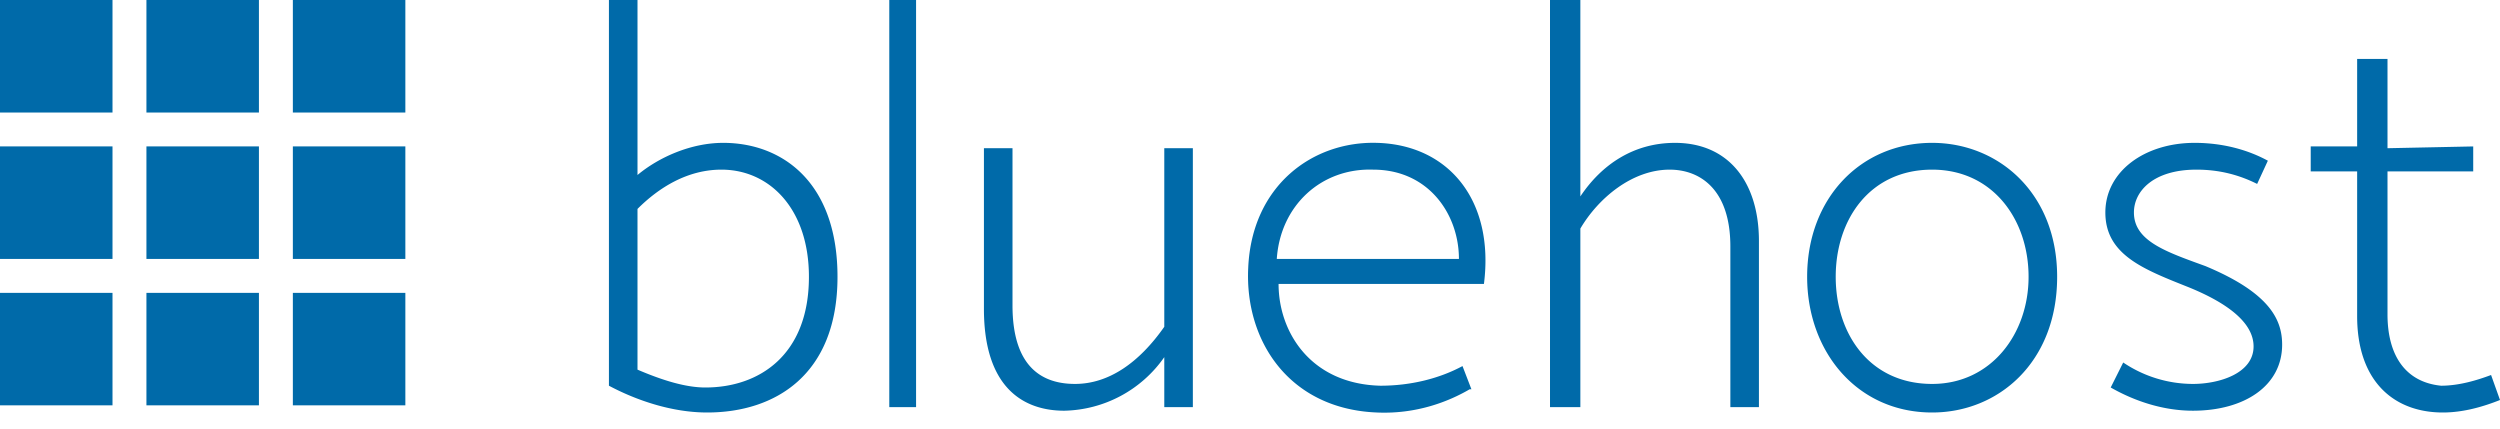
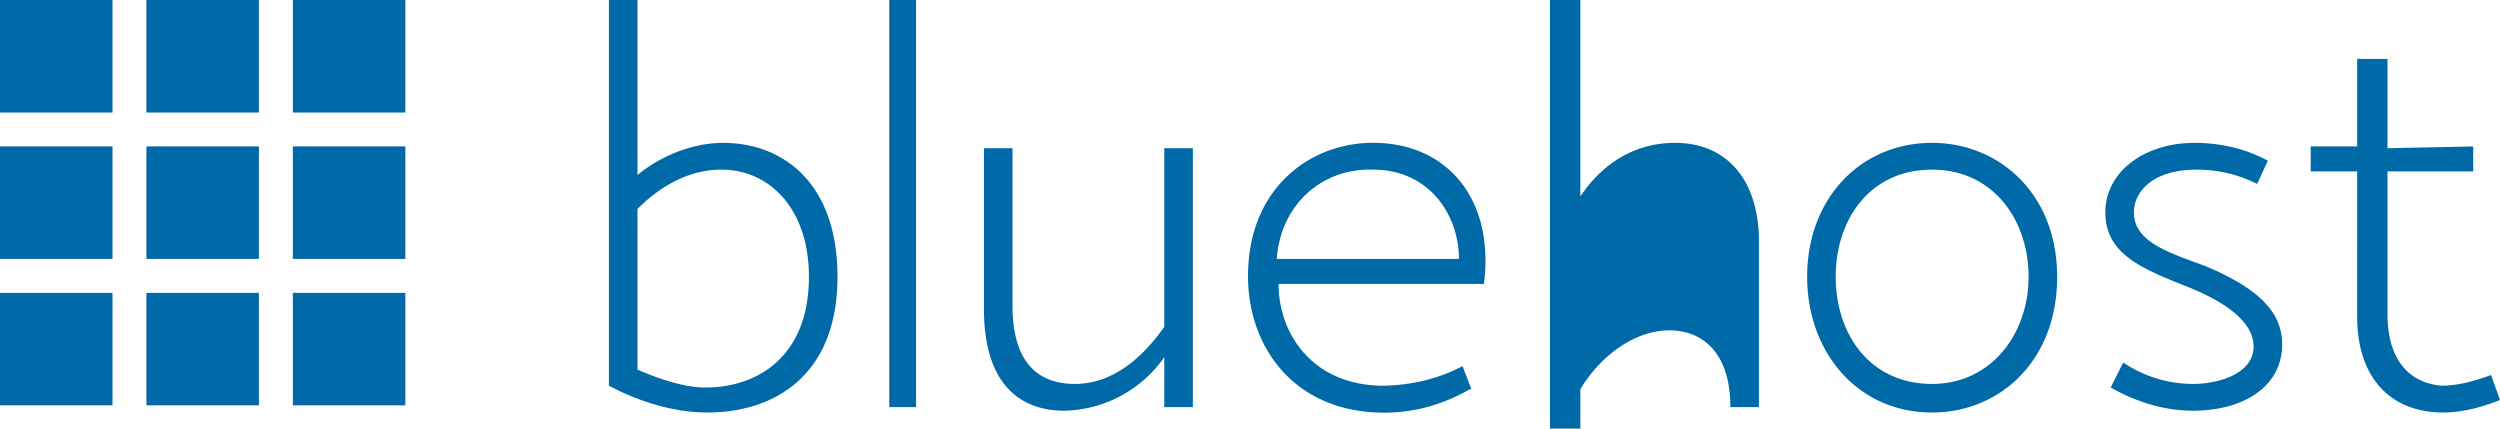
<svg xmlns="http://www.w3.org/2000/svg" width="140" height="24" fill="none">
-   <path d="M6.3 0H0v6.3h6.3V0zM14.5 0H8.2v6.3h6.3V0zM22.7 0h-6.3v6.3h6.3V0zM6.3 8.2H0v6.3h6.3V8.2zM14.5 8.2H8.2v6.3h6.3V8.2zM22.7 8.2h-6.3v6.3h6.3V8.2zM6.3 16.4H0v6.3h6.3v-6.3zM14.5 16.4H8.2v6.3h6.3v-6.3zM22.7 16.4h-6.3v6.3h6.3v-6.3zM35.7 9.8c1.2-1 3-1.8 4.8-1.8 3.3 0 6.4 2.2 6.4 7.5 0 5.5-3.5 7.6-7.3 7.6-2 0-4-.7-5.5-1.5V0h1.6v9.8zm0 10.9c1.4.6 2.7 1 3.8 1 3 0 5.8-1.8 5.8-6.2 0-3.8-2.2-6-4.9-6-1.9 0-3.5 1-4.7 2.2v9zM51.3 0h-1.5v22.8h1.5V0zM56.7 17.1c0 3.5 1.7 4.4 3.5 4.4 1.9 0 3.6-1.2 5-3.2v-10h1.6v14.5h-1.6V20a7 7 0 01-5.6 3c-2.3 0-4.5-1.3-4.5-5.7v-9h1.6M82.3 21.8c-1.2.7-3 1.4-5.2 1.3-4.9-.2-7.4-4-7.2-8.1.2-4.6 3.6-7.1 7.2-7 4 .1 6.6 3.2 6 7.9H71.6c0 2.7 1.8 5.6 5.7 5.7 1.7 0 3.3-.4 4.6-1.1l.5 1.3zm-.6-7.3c0-2.5-1.7-5-4.8-5-2.9-.1-5.2 2-5.4 5h10.2zM88.5 11c1.2-1.8 3-3 5.3-3 3 0 4.7 2.2 4.7 5.5v9.3h-1.6v-9c0-3.2-1.7-4.3-3.4-4.3-2.1 0-4 1.6-5 3.3v10h-1.7V0h1.7M115.2 15.5c0 4.8-3.3 7.6-7 7.6-4.2 0-7-3.4-7-7.6 0-4.4 3-7.5 7-7.5 3.7 0 7 2.8 7 7.5zm-12.4 0c0 3.2 1.9 6 5.4 6 3.3 0 5.4-2.8 5.4-6s-2-6-5.4-6c-3.5 0-5.4 2.8-5.4 6zM118.9 20.3a7 7 0 003.9 1.2c1.5 0 3.4-.6 3.4-2.1 0-1.3-1.4-2.4-3.6-3.3-2.5-1-4.7-1.8-4.7-4.2 0-2.3 2.2-3.9 5-3.9 1.6 0 3 .4 4.1 1l-.6 1.3c-1-.5-2.1-.8-3.4-.8-2.4 0-3.5 1.2-3.5 2.4 0 1.6 1.8 2.2 4 3 3.6 1.5 4.3 3 4.3 4.4 0 2.3-2.1 3.7-5 3.7-1.6 0-3.2-.5-4.6-1.3M138.5 8.2v1.4h-4.8v8c0 2.3 1 3.8 3 4 1 0 2-.3 2.8-.6l.5 1.4c-1 .4-2.1.7-3.2.7-2.7 0-4.8-1.7-4.8-5.4V9.6h-2.6V8.2h2.6V3.3h1.7v5" fill="#006AA9" />
+   <path d="M6.3 0H0v6.3h6.3V0zM14.5 0H8.2v6.3h6.3V0zM22.7 0h-6.3v6.3h6.3V0zM6.3 8.2H0v6.3h6.3V8.2zM14.5 8.2H8.2v6.3h6.3V8.2zM22.7 8.2h-6.3v6.3h6.3V8.2zM6.3 16.4H0v6.3h6.3v-6.3zM14.5 16.4H8.2v6.3h6.3v-6.3zM22.7 16.4h-6.3v6.3h6.3v-6.3zM35.7 9.8c1.2-1 3-1.8 4.8-1.8 3.3 0 6.4 2.2 6.4 7.5 0 5.5-3.5 7.6-7.3 7.6-2 0-4-.7-5.5-1.5V0h1.6v9.8zm0 10.9c1.4.6 2.7 1 3.8 1 3 0 5.8-1.8 5.8-6.2 0-3.8-2.2-6-4.9-6-1.9 0-3.5 1-4.7 2.2v9zM51.3 0h-1.5v22.8h1.5V0zM56.7 17.1c0 3.5 1.7 4.4 3.5 4.4 1.9 0 3.6-1.2 5-3.2v-10h1.6v14.5h-1.6V20a7 7 0 01-5.6 3c-2.3 0-4.5-1.3-4.5-5.7v-9h1.6M82.3 21.8c-1.2.7-3 1.4-5.2 1.3-4.9-.2-7.4-4-7.2-8.1.2-4.6 3.6-7.1 7.2-7 4 .1 6.6 3.2 6 7.9H71.6c0 2.7 1.8 5.6 5.7 5.7 1.7 0 3.3-.4 4.6-1.1l.5 1.3zm-.6-7.3c0-2.5-1.7-5-4.8-5-2.9-.1-5.2 2-5.4 5h10.2zM88.5 11c1.2-1.8 3-3 5.3-3 3 0 4.7 2.2 4.7 5.5v9.3h-1.6c0-3.2-1.7-4.3-3.4-4.3-2.1 0-4 1.6-5 3.3v10h-1.7V0h1.7M115.2 15.5c0 4.8-3.3 7.6-7 7.6-4.2 0-7-3.4-7-7.6 0-4.4 3-7.5 7-7.5 3.7 0 7 2.8 7 7.5zm-12.4 0c0 3.2 1.9 6 5.4 6 3.3 0 5.4-2.8 5.4-6s-2-6-5.4-6c-3.5 0-5.4 2.8-5.4 6zM118.9 20.3a7 7 0 003.9 1.2c1.5 0 3.4-.6 3.4-2.1 0-1.3-1.4-2.4-3.6-3.3-2.5-1-4.7-1.8-4.7-4.2 0-2.3 2.2-3.9 5-3.9 1.6 0 3 .4 4.1 1l-.6 1.3c-1-.5-2.1-.8-3.4-.8-2.4 0-3.5 1.2-3.5 2.4 0 1.6 1.8 2.2 4 3 3.6 1.5 4.3 3 4.3 4.4 0 2.3-2.1 3.7-5 3.7-1.6 0-3.2-.5-4.6-1.3M138.5 8.2v1.4h-4.8v8c0 2.3 1 3.8 3 4 1 0 2-.3 2.8-.6l.5 1.4c-1 .4-2.1.7-3.2.7-2.7 0-4.8-1.7-4.8-5.4V9.6h-2.6V8.2h2.6V3.3h1.7v5" fill="#006AA9" />
</svg>